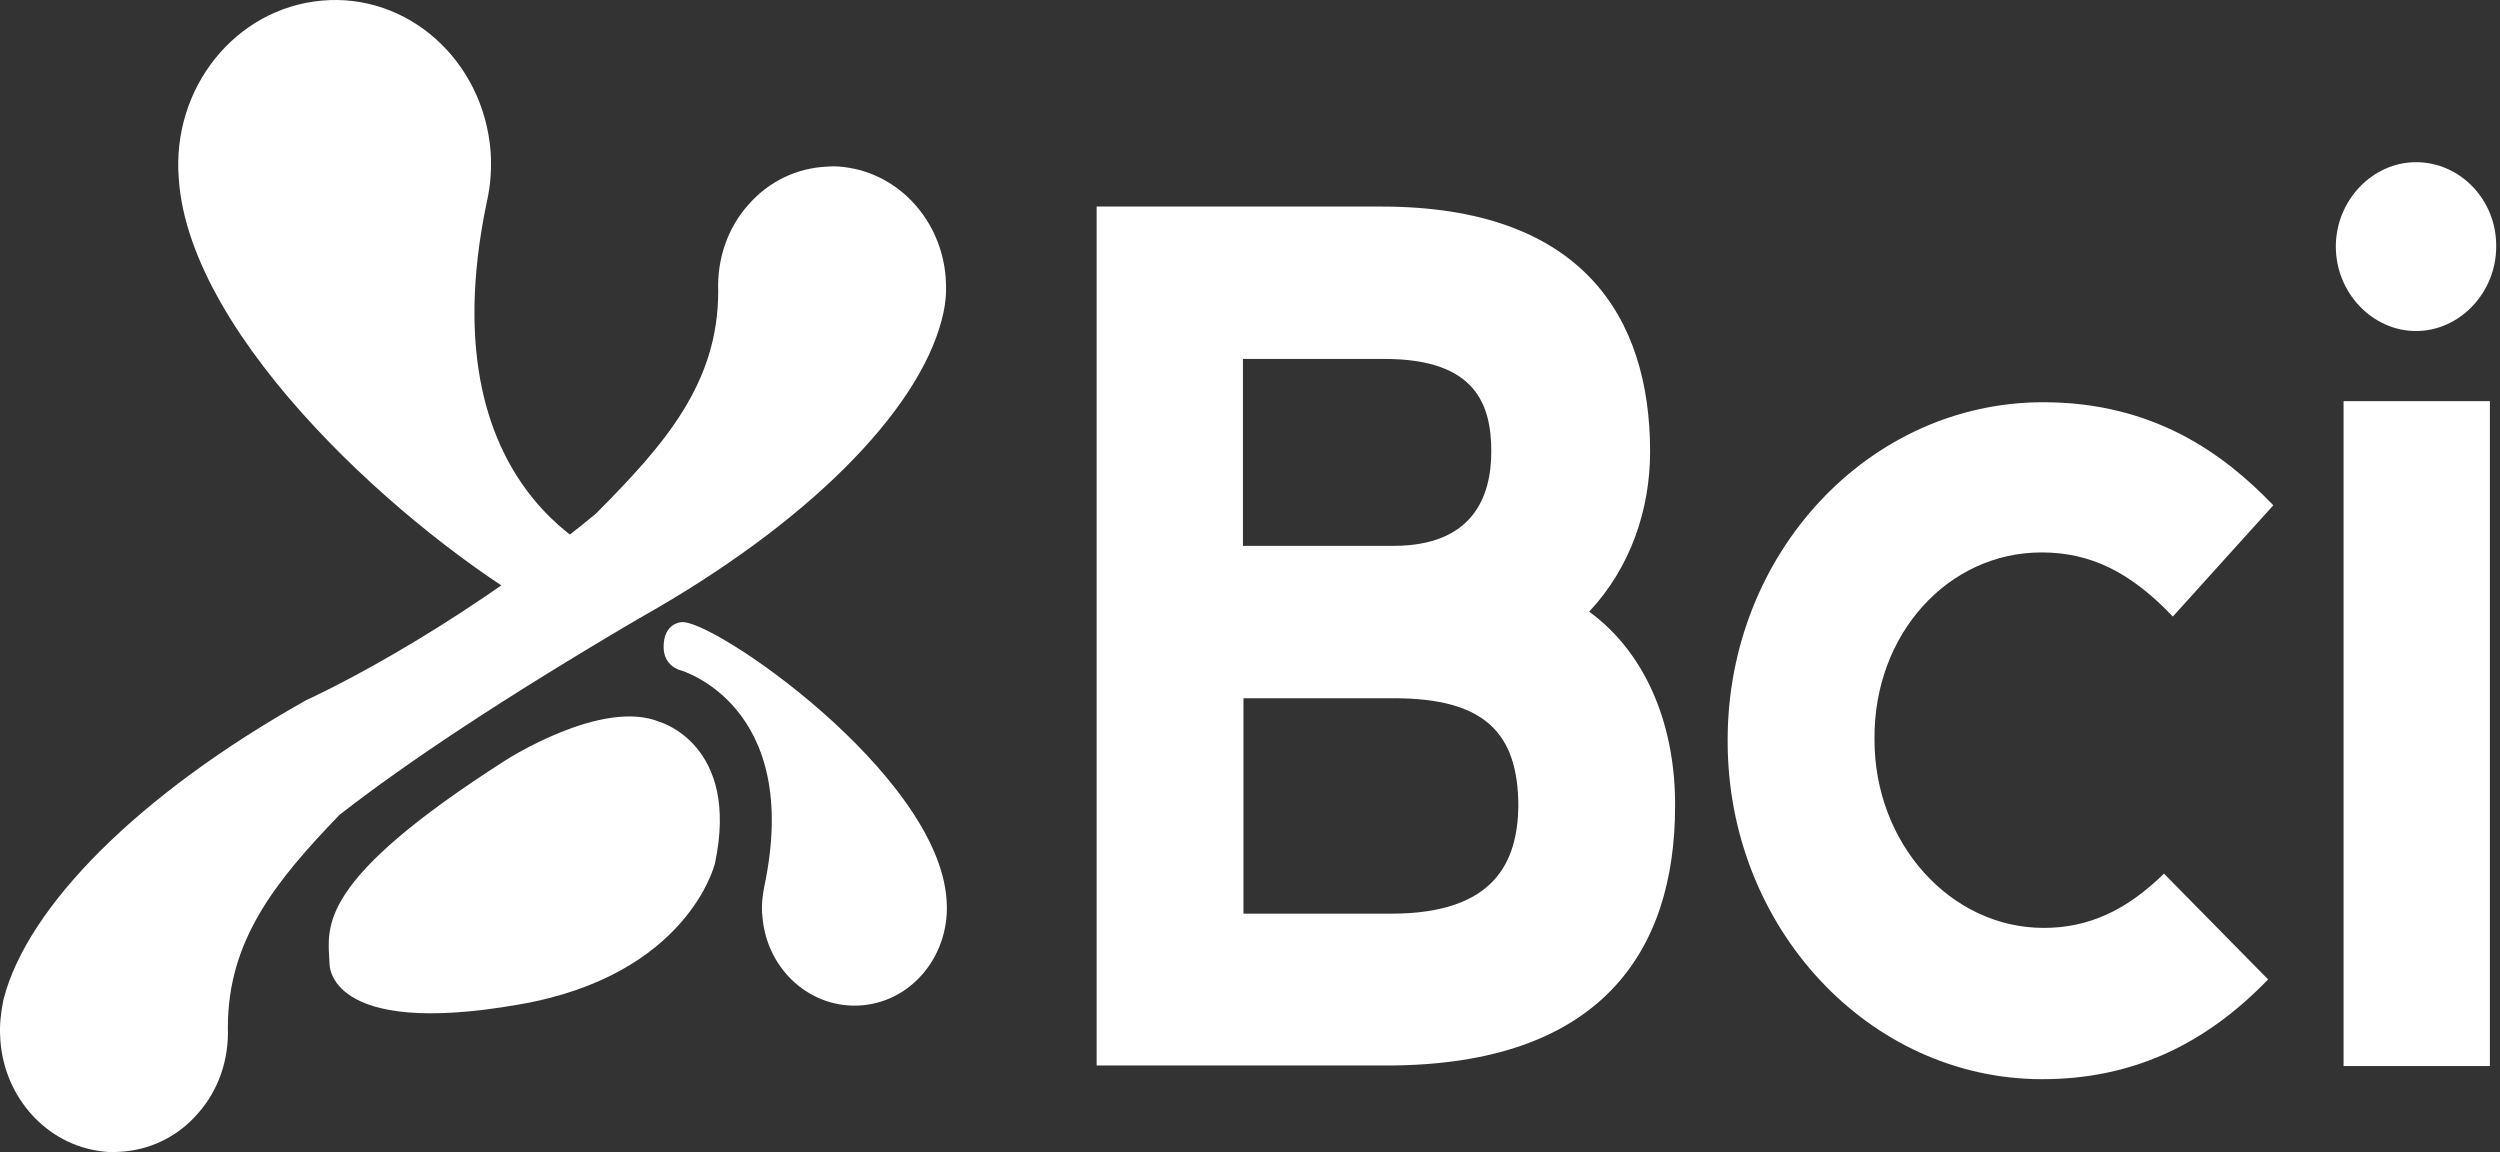
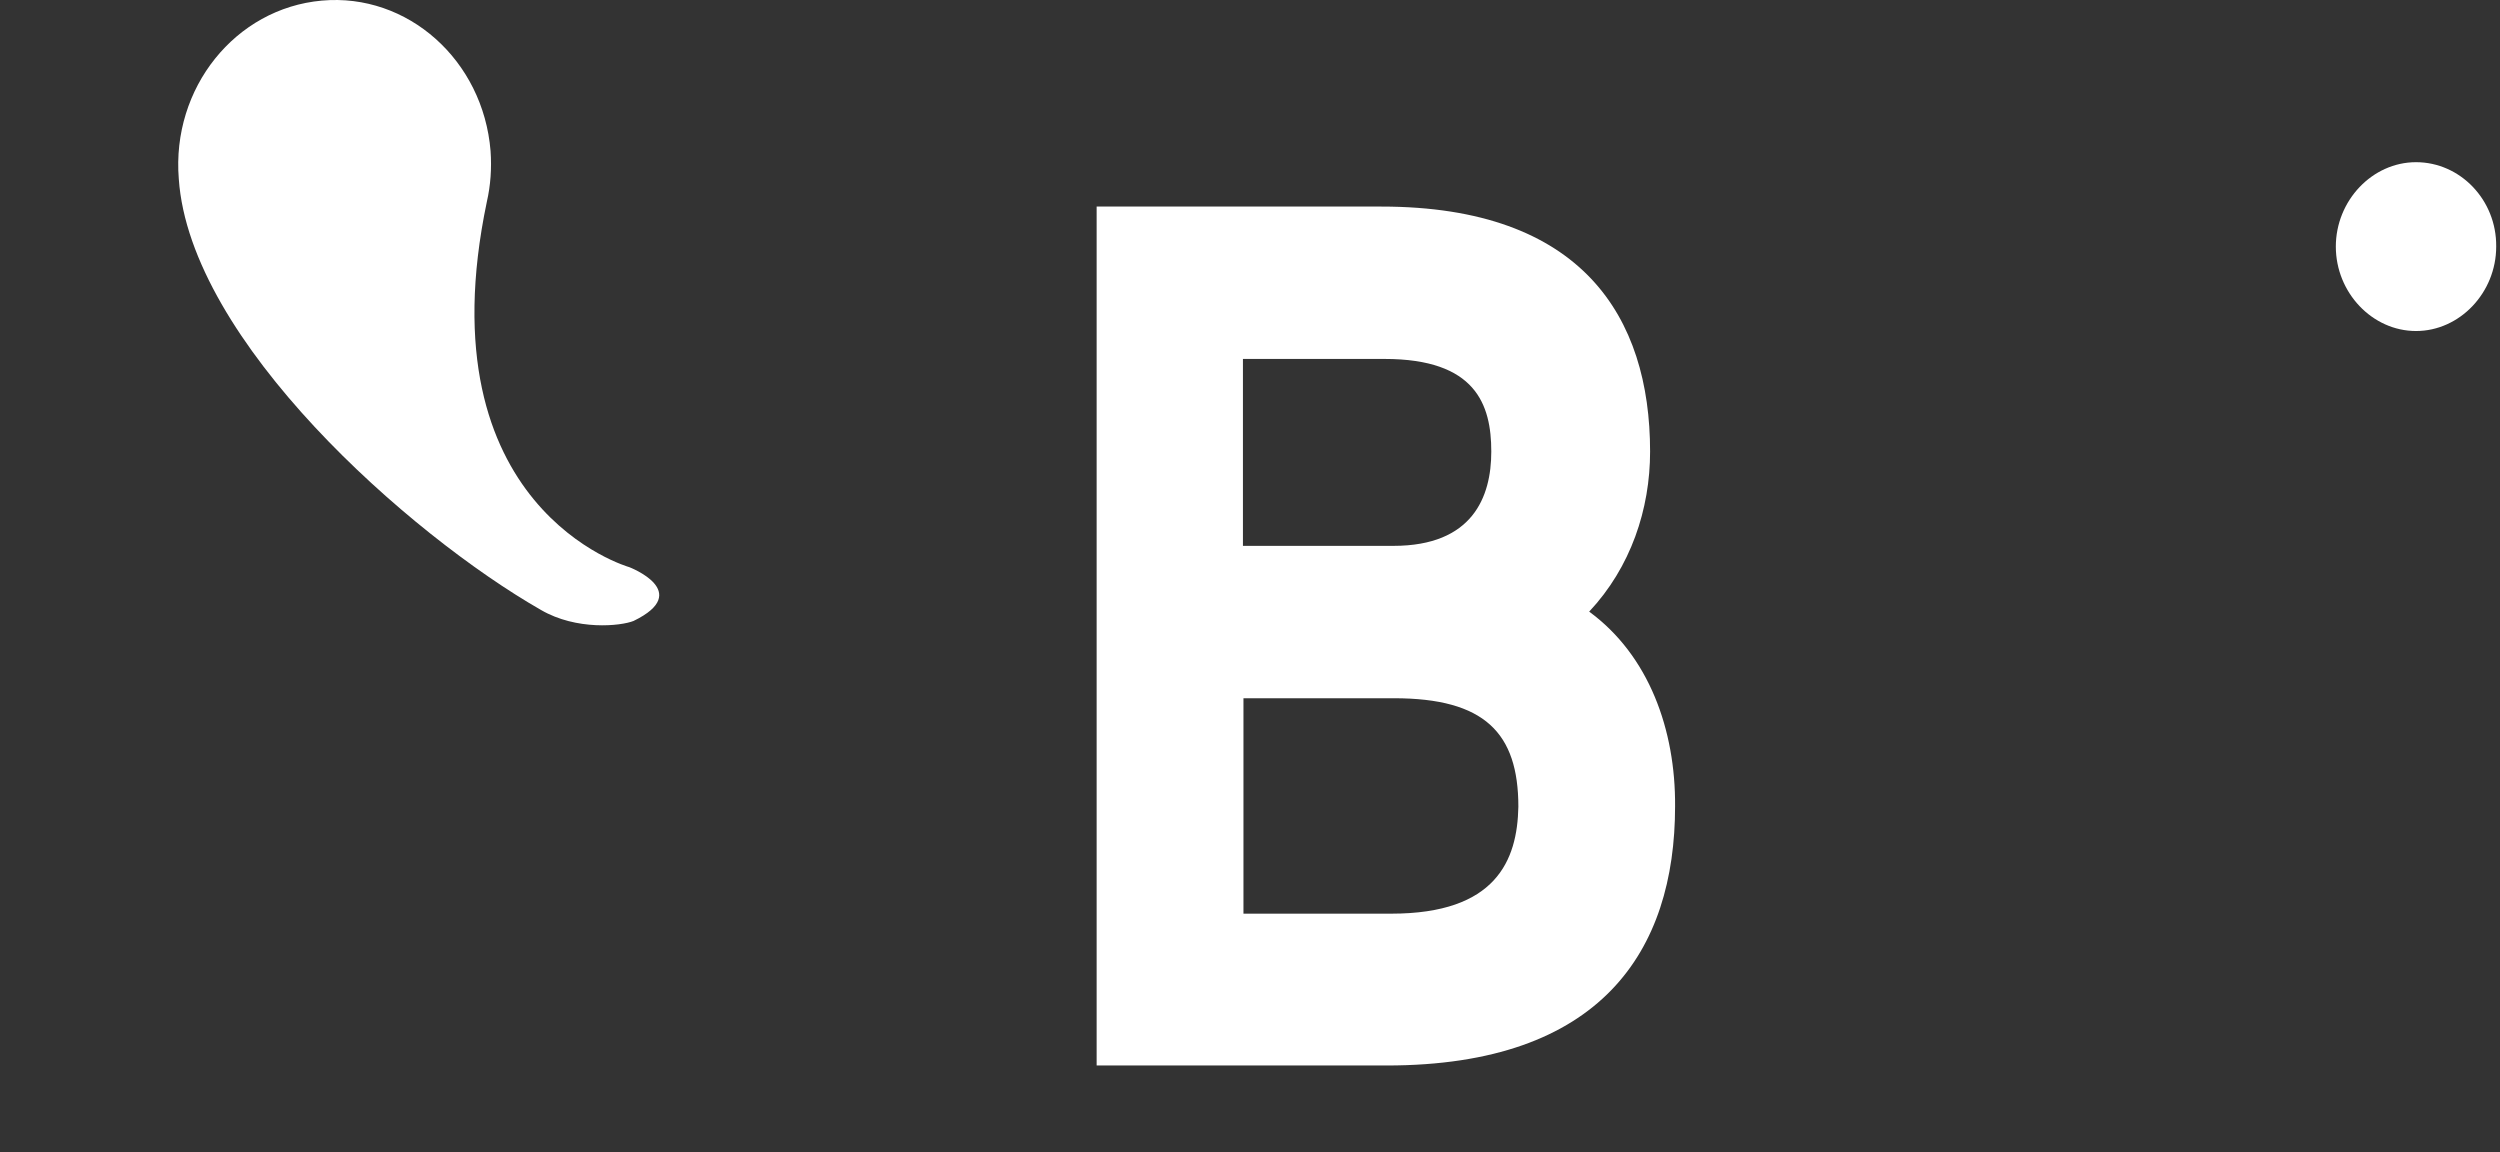
<svg xmlns="http://www.w3.org/2000/svg" width="217" height="100" viewBox="0 0 217 100" fill="none">
  <rect x="0" y="0" width="217" height="100" fill="#333333" stroke="none" />
  <g clip-path="url(#clip0_863_4613)">
    <path d="M202.75 21.405C202.75 17.409 205.914 14.078 209.71 14.078C213.551 14.078 216.715 17.361 216.67 21.405C216.67 25.402 213.506 28.732 209.71 28.732C205.914 28.732 202.75 25.402 202.75 21.405Z" fill="white" />
-     <path d="M188.602 53.517C184.941 49.663 181.461 47.951 177.213 47.951C169.078 47.951 162.661 55.04 162.706 64.08V64.222C162.706 73.215 169.304 80.542 177.394 80.542C181.235 80.542 184.534 79.067 187.833 75.831L196.872 85.014C191.268 90.818 184.896 93.673 177.258 93.673C162.209 93.673 149.961 80.494 149.961 64.365V64.222C149.961 48.046 162.209 34.914 177.348 34.914C186.975 34.914 193.076 39.434 197.324 43.859L188.602 53.517Z" fill="white" />
    <path fill-rule="evenodd" clip-rule="evenodd" d="M143.228 39.197C143.228 44.193 141.556 49.236 137.941 53.09C143.138 56.896 145.442 63.367 145.397 69.98C145.397 82.541 138.98 92.485 120.36 92.485H95.188V17.93H119.908C137.353 17.93 143.228 27.541 143.228 39.197ZM120.18 31.156H107.887V47.381H120.948C127.817 47.381 129.444 43.146 129.444 39.197C129.444 35.105 128.089 31.156 120.18 31.156ZM107.932 79.306H120.767C129.851 79.306 131.704 74.691 131.794 70.028C131.794 63.605 128.856 60.607 120.993 60.607H107.932V79.306Z" fill="white" />
-     <path d="M203.422 34.82H216.121V92.533H203.422V34.82Z" fill="white" />
-     <path d="M0.014 89.91C0.173 94.861 3.689 99.081 8.377 99.868C9.017 99.981 9.656 100.037 10.295 99.981C12.959 99.868 15.409 98.687 17.167 96.661C18.979 94.636 19.884 91.935 19.778 89.178C19.778 81.639 23.88 76.519 29.473 70.724C35.333 66.166 43.697 60.596 55.47 53.676C70.12 45.461 79.656 35.727 81.733 27.794L81.787 27.569C82.053 26.556 82.16 25.544 82.106 24.531C81.947 19.58 78.431 15.36 73.743 14.572C73.103 14.46 72.464 14.403 71.825 14.46C69.161 14.572 66.711 15.754 64.953 17.779C63.141 19.805 62.236 22.505 62.342 25.262C62.342 33.196 57.814 38.484 51.688 44.617C38.636 55.363 26.596 60.765 26.596 60.765C11.947 68.979 2.411 78.713 0.333 86.646L0.28 86.871C0.067 87.94 -0.04 88.953 0.014 89.91Z" fill="white" />
-     <path d="M59.04 58.17C59.04 58.17 69.694 61.152 66.338 76.962C66.178 77.806 66.072 78.65 66.178 79.55C66.551 84.22 70.44 87.652 74.862 87.259C79.283 86.865 82.533 82.757 82.16 78.087C81.414 67.116 61.81 53.669 59.146 54.006C59.146 54.006 57.602 54.063 57.602 56.145C57.602 57.832 59.04 58.17 59.04 58.17Z" fill="white" />
-     <path d="M57.266 62.665C57.266 62.665 64.245 64.634 62.06 74.93C62.06 74.93 59.77 84.664 45.013 87.196C28.339 90.121 28.605 83.651 28.605 83.651C28.445 80.444 27.327 76.562 43.895 65.984C43.895 65.984 52.258 60.583 57.266 62.665Z" fill="white" />
    <path d="M15.519 15.526C16.478 29.592 35.549 46.415 46.95 52.941C50.04 54.742 53.875 54.348 54.994 53.898C60.215 51.366 54.621 49.228 54.621 49.228C54.621 49.228 36.668 44.164 42.262 17.495C42.581 16.088 42.688 14.625 42.581 13.106C41.942 5.229 35.39 -0.622 27.931 0.053C20.42 0.728 14.88 7.649 15.519 15.526Z" fill="white" />
  </g>
  <defs>
    <clipPath id="clip0_863_4613">
      <rect width="216.667" height="100" fill="white" />
    </clipPath>
  </defs>
</svg>